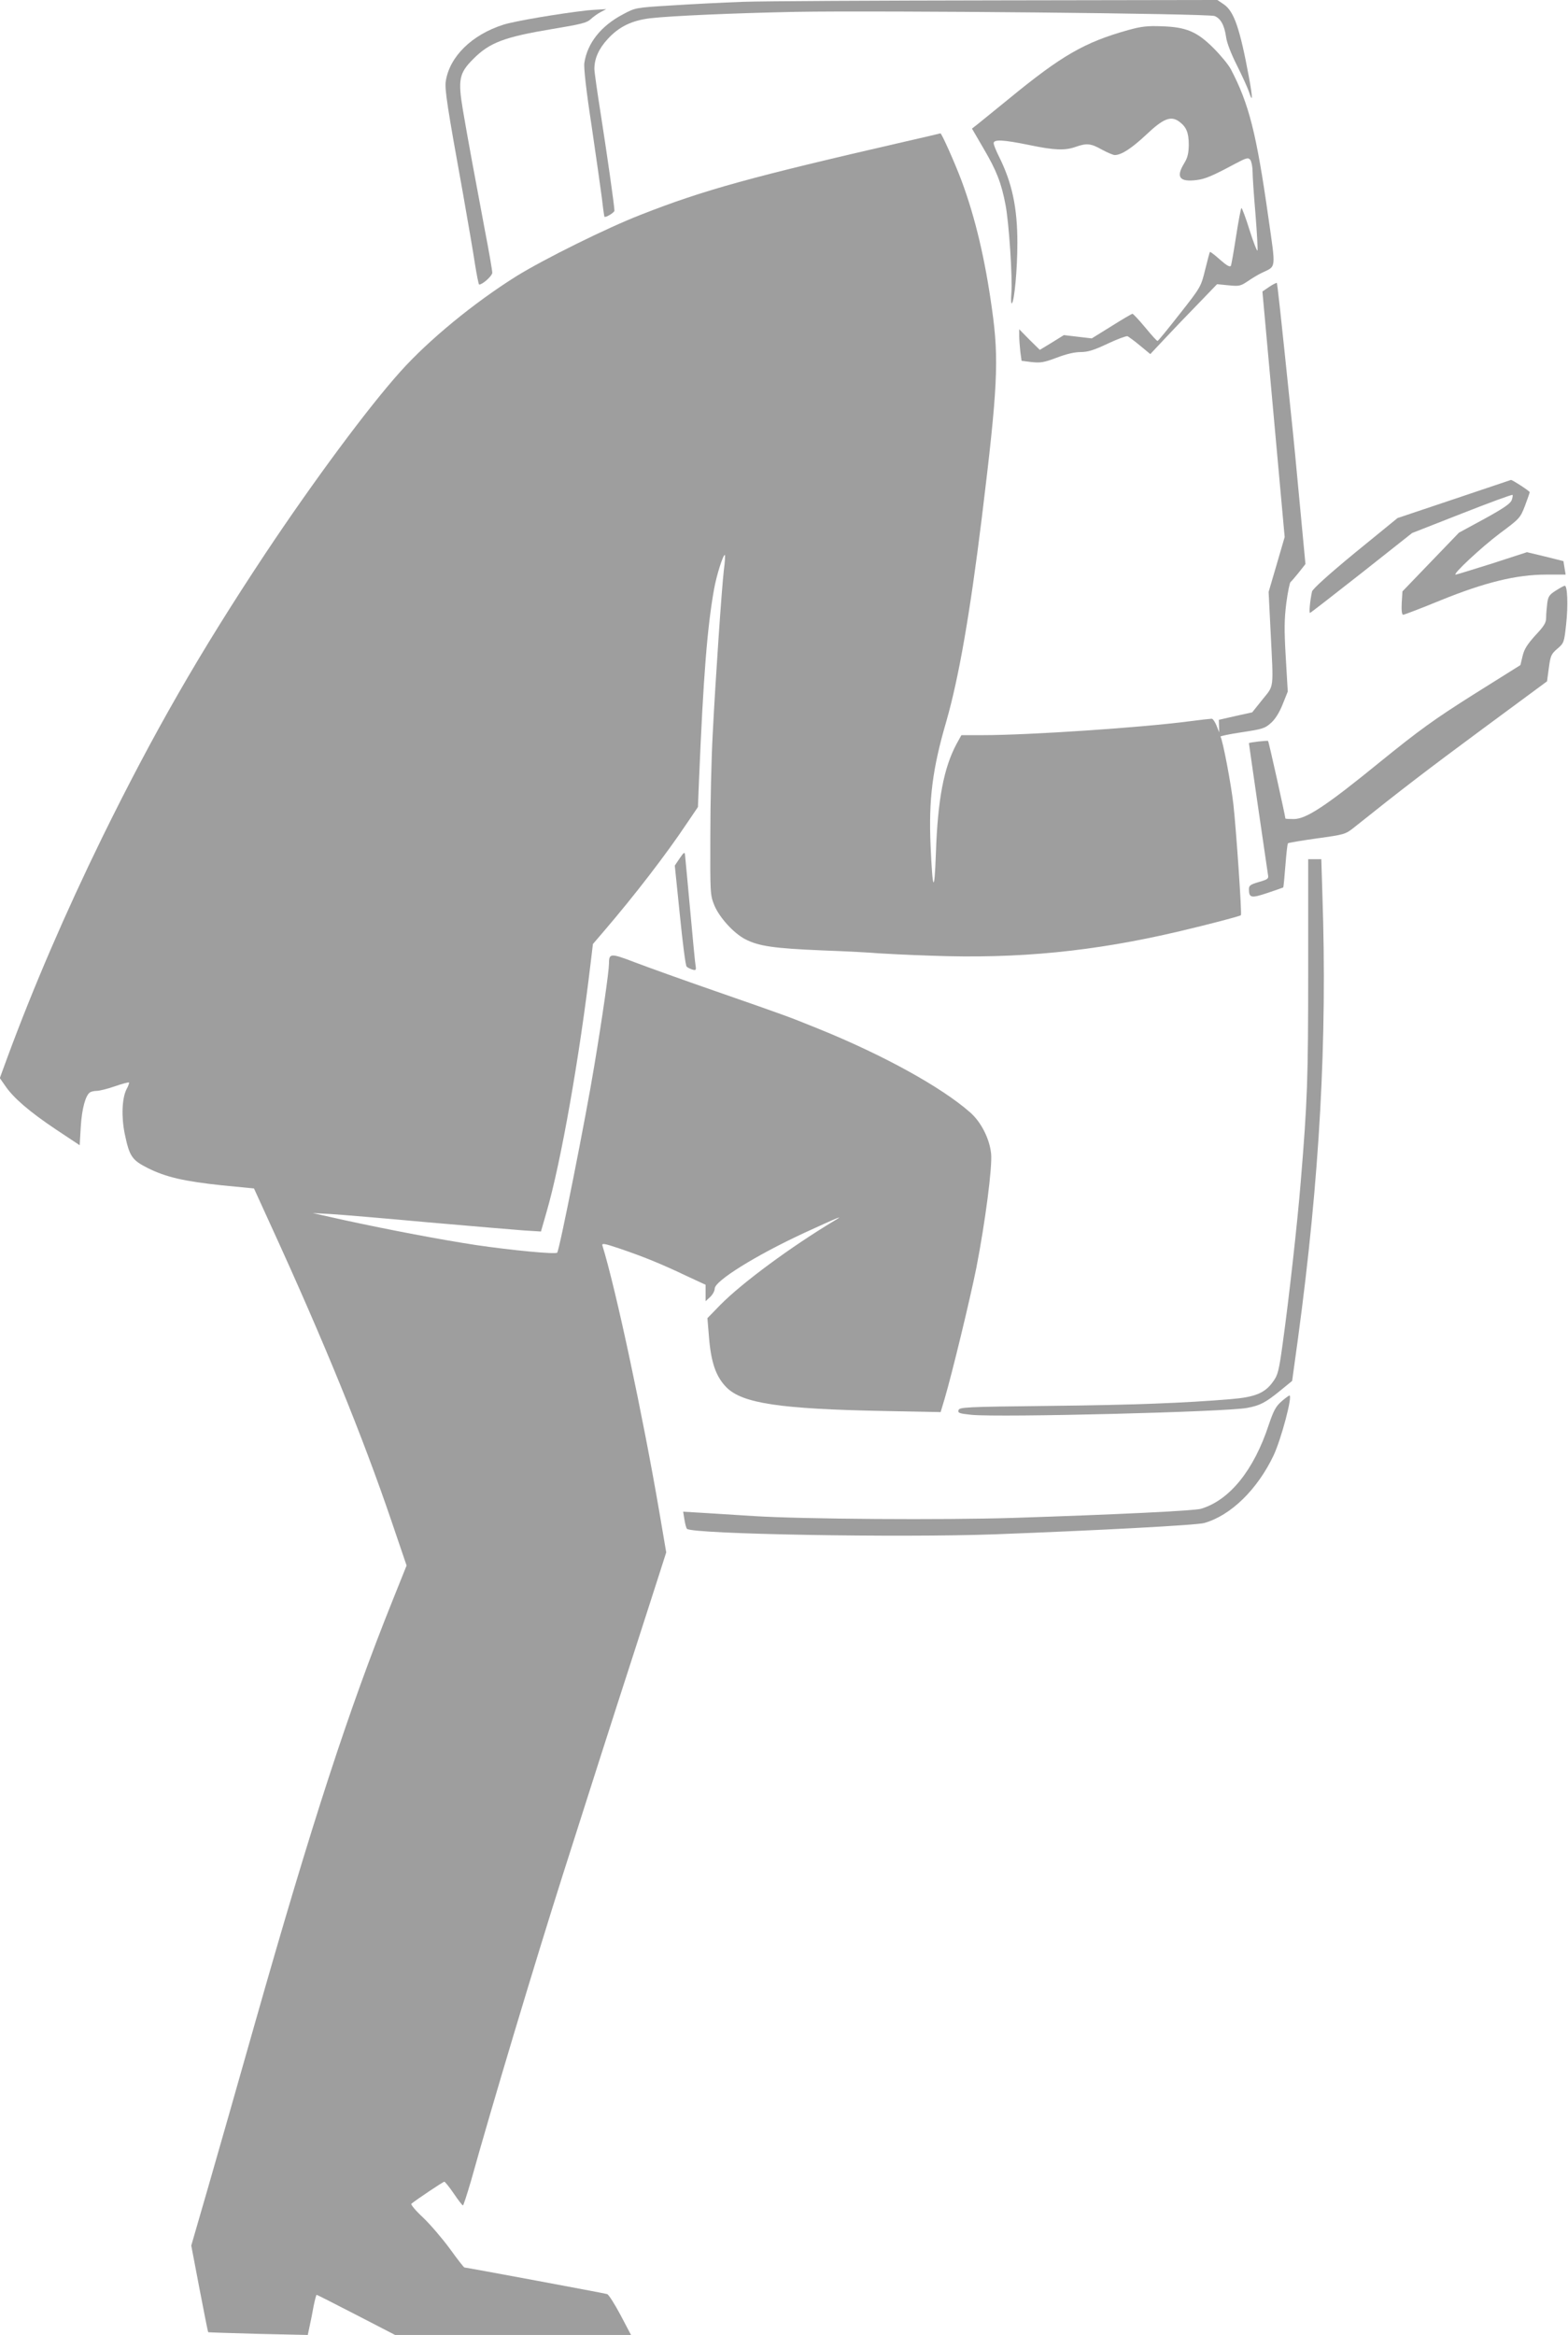
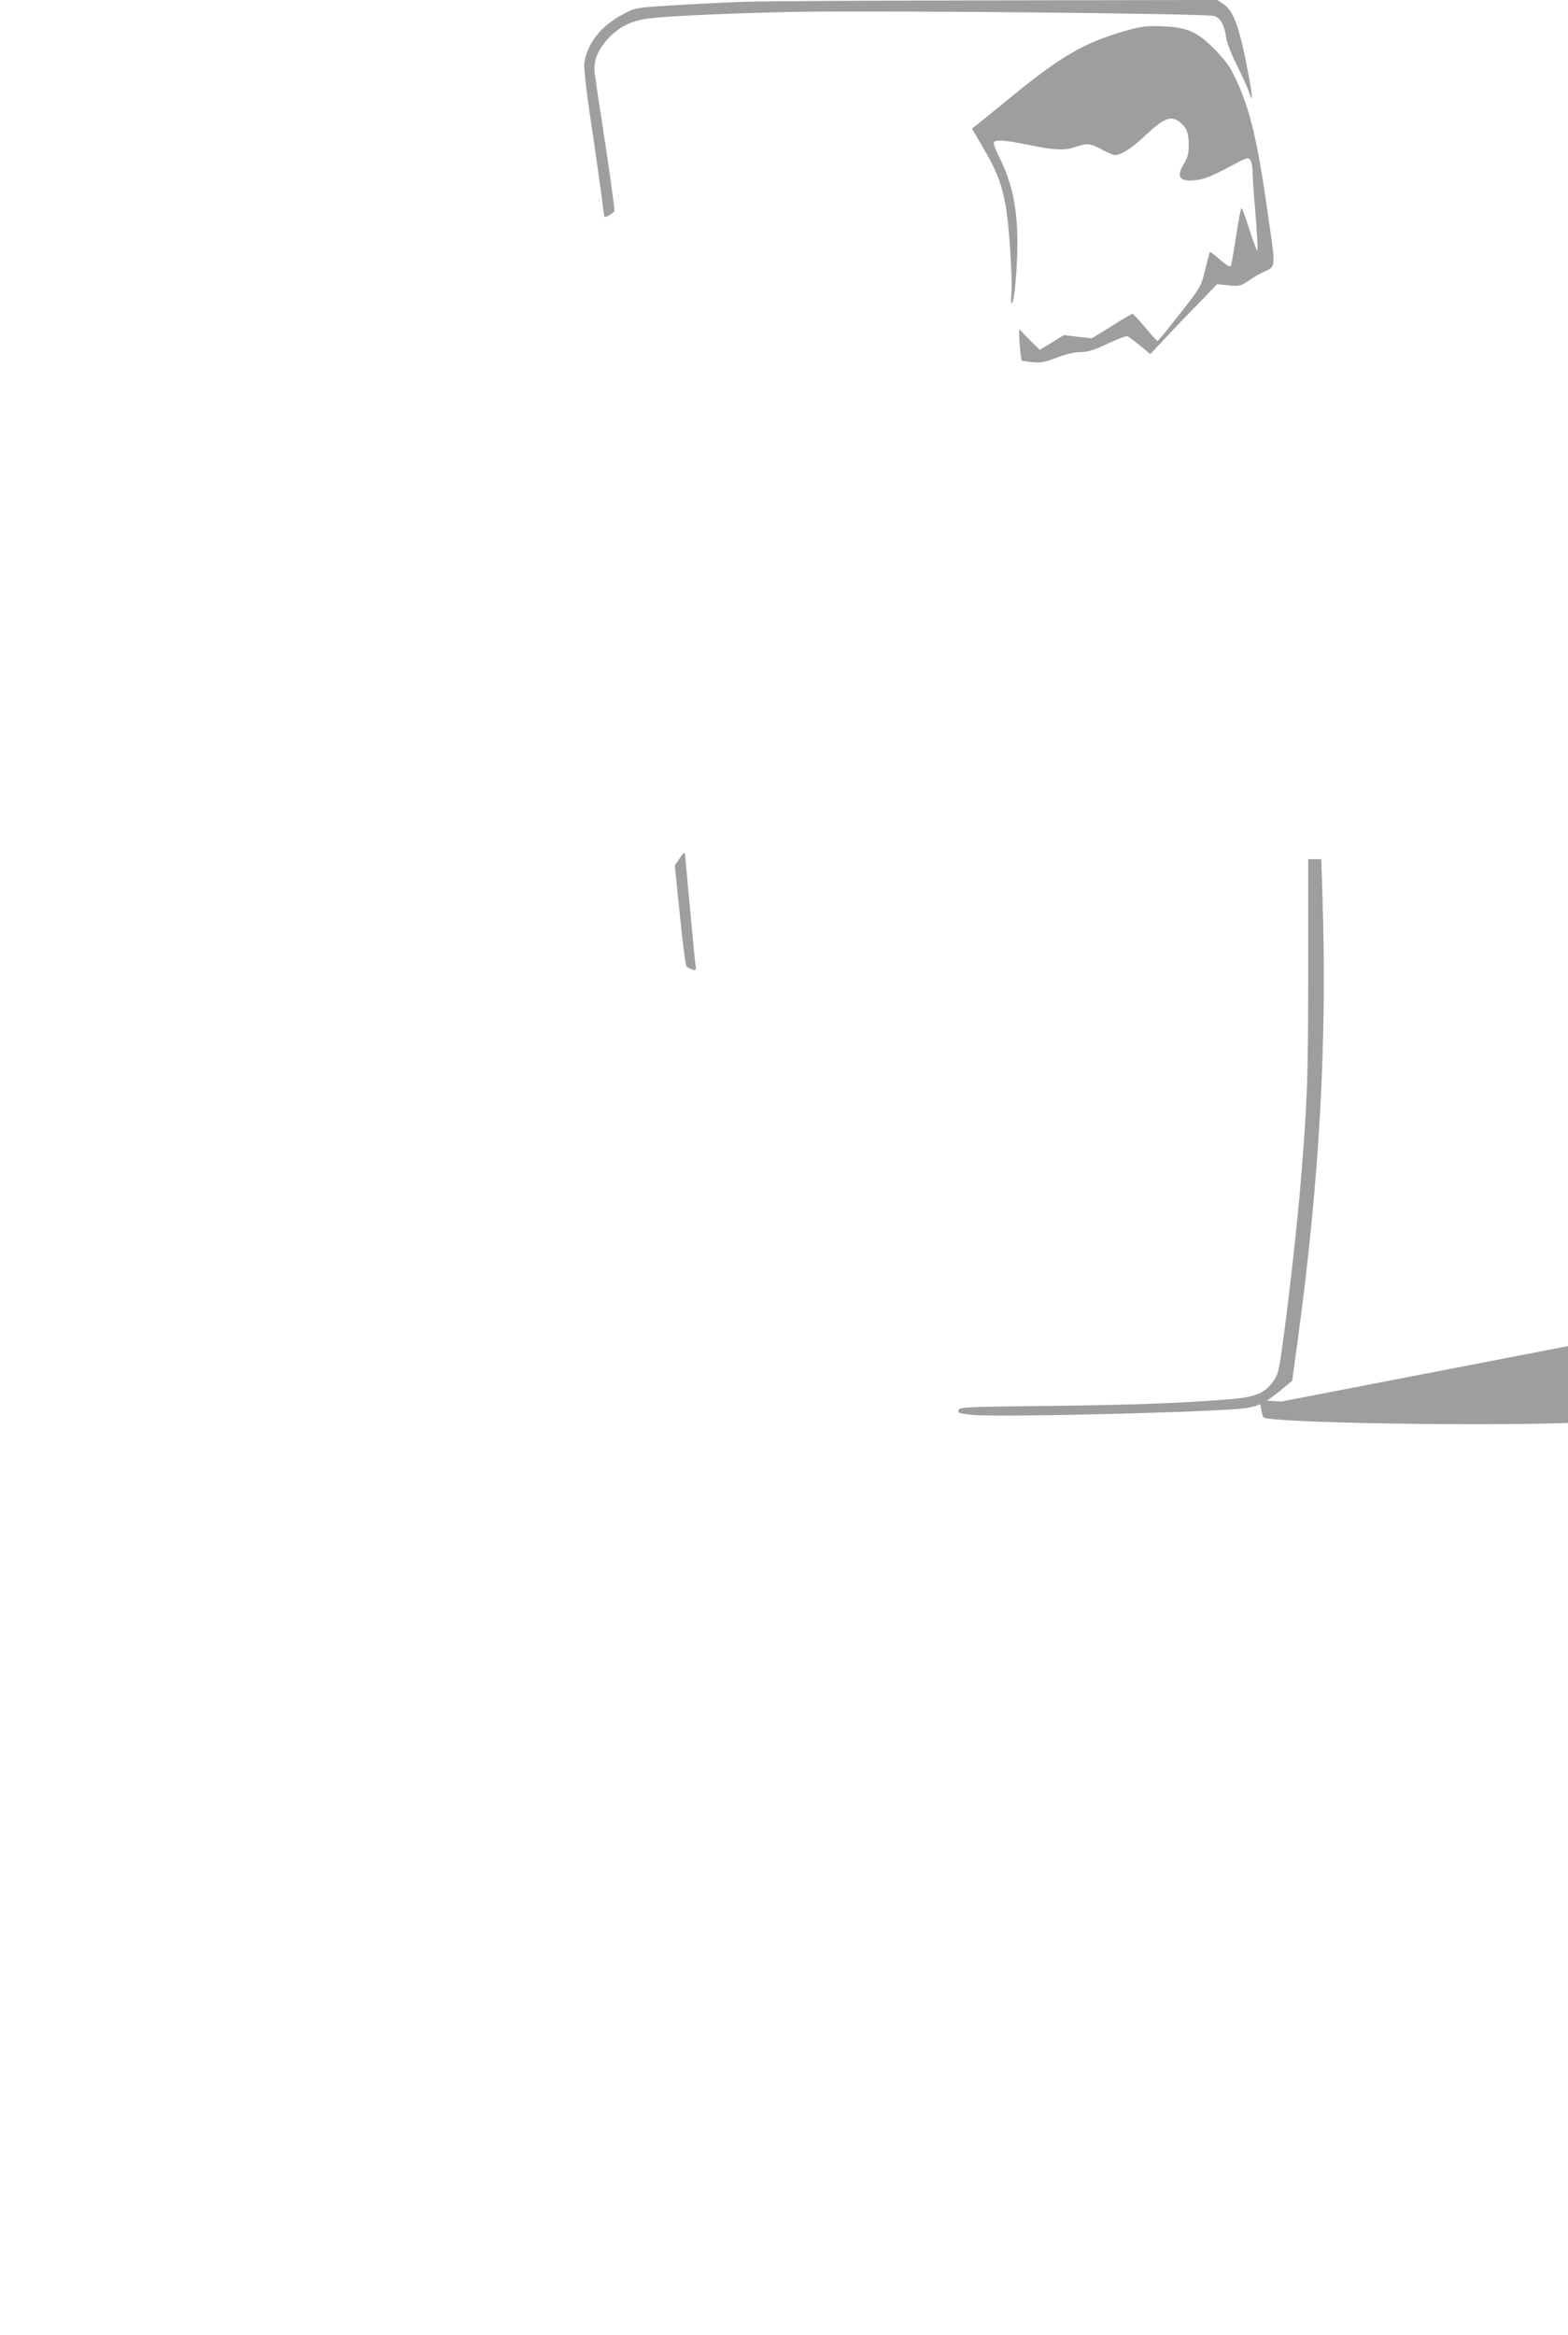
<svg xmlns="http://www.w3.org/2000/svg" version="1.0" width="860pt" height="1280pt" viewBox="0 0 860 1280" preserveAspectRatio="xMidYMid meet">
  <g transform="translate(0,1280) scale(0.1,-0.1)" fill="#9e9e9e" stroke="none">
    <path d="M4075 12790 c-110 -4 -288 -13 -395 -20 -195 -12 -195 -12 -264 -49 -120 -63 -195 -158 -211 -266 -4 -25 10 -151 39 -340 24 -165 50 -345 57 -400 6 -55 13 -101 14 -103 6 -7 55 23 55 33 0 26 -42 319 -75 529 -19 120 -35 232 -35 248 0 57 24 111 73 164 61 67 132 102 234 114 114 13 455 28 798 35 469 8 2265 -9 2297 -23 34 -14 54 -52 63 -117 4 -30 28 -92 60 -155 29 -58 58 -122 65 -143 21 -65 21 -35 1 75 -51 275 -83 367 -140 405 l-34 23 -1201 -2 c-661 -1 -1291 -4 -1401 -8z" />
-     <path d="M3220 12743 c-158 -18 -393 -58 -458 -78 -174 -55 -296 -175 -317 -310 -7 -42 8 -140 95 -620 26 -148 56 -321 65 -382 10 -62 20 -113 23 -113 19 0 72 48 72 65 0 11 -18 117 -41 235 -54 287 -93 497 -120 656 -28 167 -21 203 56 280 90 91 171 121 434 165 158 26 190 34 211 54 14 13 39 31 55 39 l30 16 -35 -2 c-19 -1 -51 -3 -70 -5z" />
    <path d="M6187 12635 c-239 -67 -364 -139 -654 -377 -76 -62 -153 -124 -170 -138 l-32 -25 64 -110 c70 -119 97 -187 120 -308 19 -99 39 -401 32 -485 -3 -35 -1 -60 3 -55 14 15 30 189 30 332 0 193 -29 329 -101 473 -16 32 -29 64 -29 73 0 22 53 19 195 -10 139 -29 196 -31 255 -10 60 21 83 19 143 -15 30 -16 62 -30 71 -30 36 0 92 36 172 111 95 90 136 106 182 72 39 -29 52 -60 52 -128 -1 -46 -6 -69 -25 -100 -47 -76 -26 -104 68 -92 45 5 88 23 207 87 68 36 76 38 88 23 6 -9 12 -38 12 -64 0 -26 7 -131 16 -234 8 -102 13 -192 11 -198 -2 -7 -22 43 -43 110 -21 68 -42 123 -45 123 -3 0 -16 -69 -29 -152 -13 -84 -26 -159 -29 -165 -5 -9 -24 2 -59 33 -29 26 -54 45 -56 43 -2 -2 -13 -46 -26 -97 -23 -93 -23 -95 -139 -242 -64 -82 -119 -149 -122 -149 -4 -1 -34 33 -68 74 -34 41 -66 75 -70 75 -3 0 -55 -30 -115 -68 l-108 -67 -77 9 -76 9 -66 -41 -66 -40 -57 56 -56 57 0 -35 c0 -19 3 -58 6 -87 l7 -51 56 -7 c48 -5 67 -2 136 24 52 20 98 31 131 31 40 0 73 10 149 46 53 25 102 43 109 41 6 -3 37 -25 68 -51 l57 -47 78 83 c43 46 125 132 183 191 l105 109 63 -6 c58 -6 66 -4 105 22 23 16 58 37 77 46 81 39 78 13 36 308 -65 458 -106 619 -205 808 -13 25 -56 77 -95 116 -91 91 -150 116 -286 120 -77 3 -111 -1 -183 -21z" />
-     <path d="M4965 12024 c-849 -195 -1103 -265 -1450 -401 -188 -73 -532 -244 -681 -336 -235 -147 -483 -351 -638 -524 -178 -198 -478 -603 -741 -998 -359 -541 -612 -981 -894 -1555 -202 -413 -378 -821 -521 -1208 l-41 -112 30 -43 c45 -66 132 -141 277 -238 l131 -87 6 101 c6 99 26 173 51 189 6 4 23 8 37 8 14 0 59 11 99 25 40 14 75 23 77 21 3 -2 -3 -19 -13 -37 -25 -49 -29 -151 -10 -244 26 -124 39 -144 126 -188 100 -50 200 -73 409 -95 l174 -17 89 -195 c294 -641 507 -1163 667 -1634 l81 -238 -79 -197 c-238 -593 -440 -1211 -751 -2306 -89 -314 -204 -717 -256 -897 l-95 -328 45 -236 c25 -130 46 -237 48 -239 2 -1 125 -5 275 -9 l271 -6 10 47 c6 27 16 76 22 111 7 34 14 62 17 62 2 0 99 -49 217 -110 l213 -110 647 0 647 0 -58 110 c-32 60 -65 112 -73 114 -15 5 -774 146 -783 146 -3 0 -39 46 -80 103 -42 57 -108 134 -147 171 -40 37 -68 71 -64 75 25 21 174 121 181 121 4 0 28 -30 52 -65 24 -36 47 -65 50 -65 3 0 23 62 45 137 113 406 347 1185 502 1673 124 390 286 896 396 1235 60 187 124 384 141 438 l31 97 -38 223 c-89 520 -238 1221 -312 1459 -4 14 10 12 93 -16 130 -44 231 -85 363 -148 l110 -51 0 -45 0 -45 25 23 c14 13 25 34 25 46 0 42 223 181 490 305 194 89 224 101 166 67 -237 -142 -504 -339 -624 -460 l-72 -74 9 -110 c12 -138 39 -212 96 -270 88 -87 291 -118 867 -129 l307 -6 22 73 c41 139 139 544 174 718 49 252 88 552 81 625 -8 81 -54 173 -114 226 -156 138 -476 315 -832 459 -176 71 -151 62 -570 208 -173 60 -371 131 -439 157 -133 51 -141 50 -141 -8 0 -41 -36 -293 -81 -562 -43 -264 -191 -1011 -203 -1022 -9 -10 -250 13 -447 42 -190 29 -470 82 -719 136 l-175 39 95 -5 c52 -3 291 -23 530 -45 239 -21 478 -41 531 -45 l96 -6 31 108 c79 271 182 858 242 1368 l12 100 60 70 c168 196 340 419 455 591 l61 90 6 150 c24 572 45 833 82 1042 14 80 52 198 60 189 2 -2 0 -39 -6 -83 -11 -95 -45 -582 -61 -899 -7 -126 -13 -376 -13 -555 -1 -318 -1 -326 22 -383 28 -67 106 -153 170 -186 74 -38 158 -50 422 -61 140 -5 280 -13 310 -16 30 -2 160 -9 288 -13 475 -18 892 23 1362 134 157 37 330 82 336 88 6 5 -25 458 -41 606 -13 114 -58 351 -71 373 -2 3 51 14 118 24 112 17 126 21 159 51 23 20 46 57 64 102 l28 70 -11 188 c-9 154 -8 208 3 297 8 61 19 112 23 115 4 3 25 27 45 52 l37 47 -30 318 c-16 176 -38 402 -49 504 -59 571 -75 715 -78 719 -1 2 -20 -7 -41 -21 l-38 -26 61 -673 61 -673 -44 -151 -44 -150 11 -220 c16 -320 20 -289 -45 -370 l-56 -70 -91 -20 -92 -21 1 -34 1 -35 -15 38 c-8 20 -20 37 -26 37 -7 0 -61 -6 -122 -14 -258 -34 -877 -76 -1135 -76 l-116 0 -26 -47 c-71 -132 -104 -306 -114 -603 -8 -224 -18 -208 -29 45 -11 253 10 420 87 683 68 238 129 587 194 1114 87 711 95 866 56 1142 -38 274 -91 500 -167 705 -36 96 -110 262 -116 260 -2 -1 -88 -21 -193 -45z" />
-     <path d="M7975 10064 l-310 -104 -233 -190 c-147 -121 -233 -199 -236 -213 -11 -50 -17 -117 -11 -117 3 0 130 99 283 219 l277 219 273 107 c150 59 275 105 278 102 2 -2 0 -16 -5 -29 -7 -19 -47 -46 -149 -102 l-140 -76 -155 -161 -155 -161 -4 -64 c-2 -42 1 -64 8 -64 6 0 98 35 205 79 244 99 416 141 579 141 l107 0 -6 37 -6 37 -100 25 -100 24 -191 -62 c-106 -33 -195 -61 -200 -61 -20 0 141 150 242 226 109 81 112 84 138 151 14 38 26 71 26 75 0 6 -97 69 -103 67 -1 0 -142 -48 -312 -105z" />
-     <path d="M8534 9563 c-36 -23 -43 -32 -48 -71 -3 -25 -6 -60 -6 -79 0 -27 -11 -45 -59 -96 -44 -49 -61 -75 -70 -113 l-12 -50 -257 -161 c-217 -137 -297 -195 -513 -370 -297 -242 -405 -313 -473 -313 -25 0 -46 1 -46 3 0 11 -91 422 -95 425 -3 4 -105 -8 -105 -12 0 -5 100 -695 104 -718 5 -25 2 -28 -49 -43 -45 -13 -55 -19 -55 -38 0 -50 12 -52 102 -22 45 15 84 29 86 30 2 2 7 56 12 120 5 64 11 119 14 122 2 3 74 15 159 27 152 21 156 22 205 61 253 202 396 312 702 538 l355 262 10 74 c9 67 13 76 47 105 36 31 37 34 48 136 11 99 7 211 -8 209 -4 0 -26 -12 -48 -26z" />
    <path d="M3728 8095 l-27 -40 28 -273 c15 -150 31 -276 37 -281 5 -5 19 -12 31 -16 20 -6 22 -3 18 22 -3 15 -16 154 -30 308 -14 154 -27 289 -28 300 -2 16 -7 12 -29 -20z" />
    <path d="M7175 7483 c0 -599 -4 -716 -41 -1163 -18 -224 -65 -642 -98 -879 -21 -154 -27 -179 -53 -214 -44 -63 -98 -86 -233 -97 -252 -21 -527 -32 -997 -37 -462 -5 -492 -7 -496 -24 -4 -15 5 -18 72 -25 159 -15 1400 16 1511 38 71 13 101 29 181 94 l66 54 32 232 c119 880 161 1638 134 2431 l-6 197 -36 0 -36 0 0 -607z" />
-     <path d="M7028 5117 c-30 -26 -43 -50 -69 -127 -82 -250 -215 -414 -372 -461 -36 -11 -474 -32 -1032 -50 -386 -12 -1144 -7 -1420 10 -82 5 -204 13 -269 17 l-119 7 7 -44 c4 -24 10 -47 14 -50 32 -29 1162 -49 1687 -30 557 21 1109 50 1150 62 145 41 291 183 380 370 42 89 106 330 87 329 -4 -1 -24 -15 -44 -33z" />
+     <path d="M7028 5117 l-119 7 7 -44 c4 -24 10 -47 14 -50 32 -29 1162 -49 1687 -30 557 21 1109 50 1150 62 145 41 291 183 380 370 42 89 106 330 87 329 -4 -1 -24 -15 -44 -33z" />
  </g>
</svg>